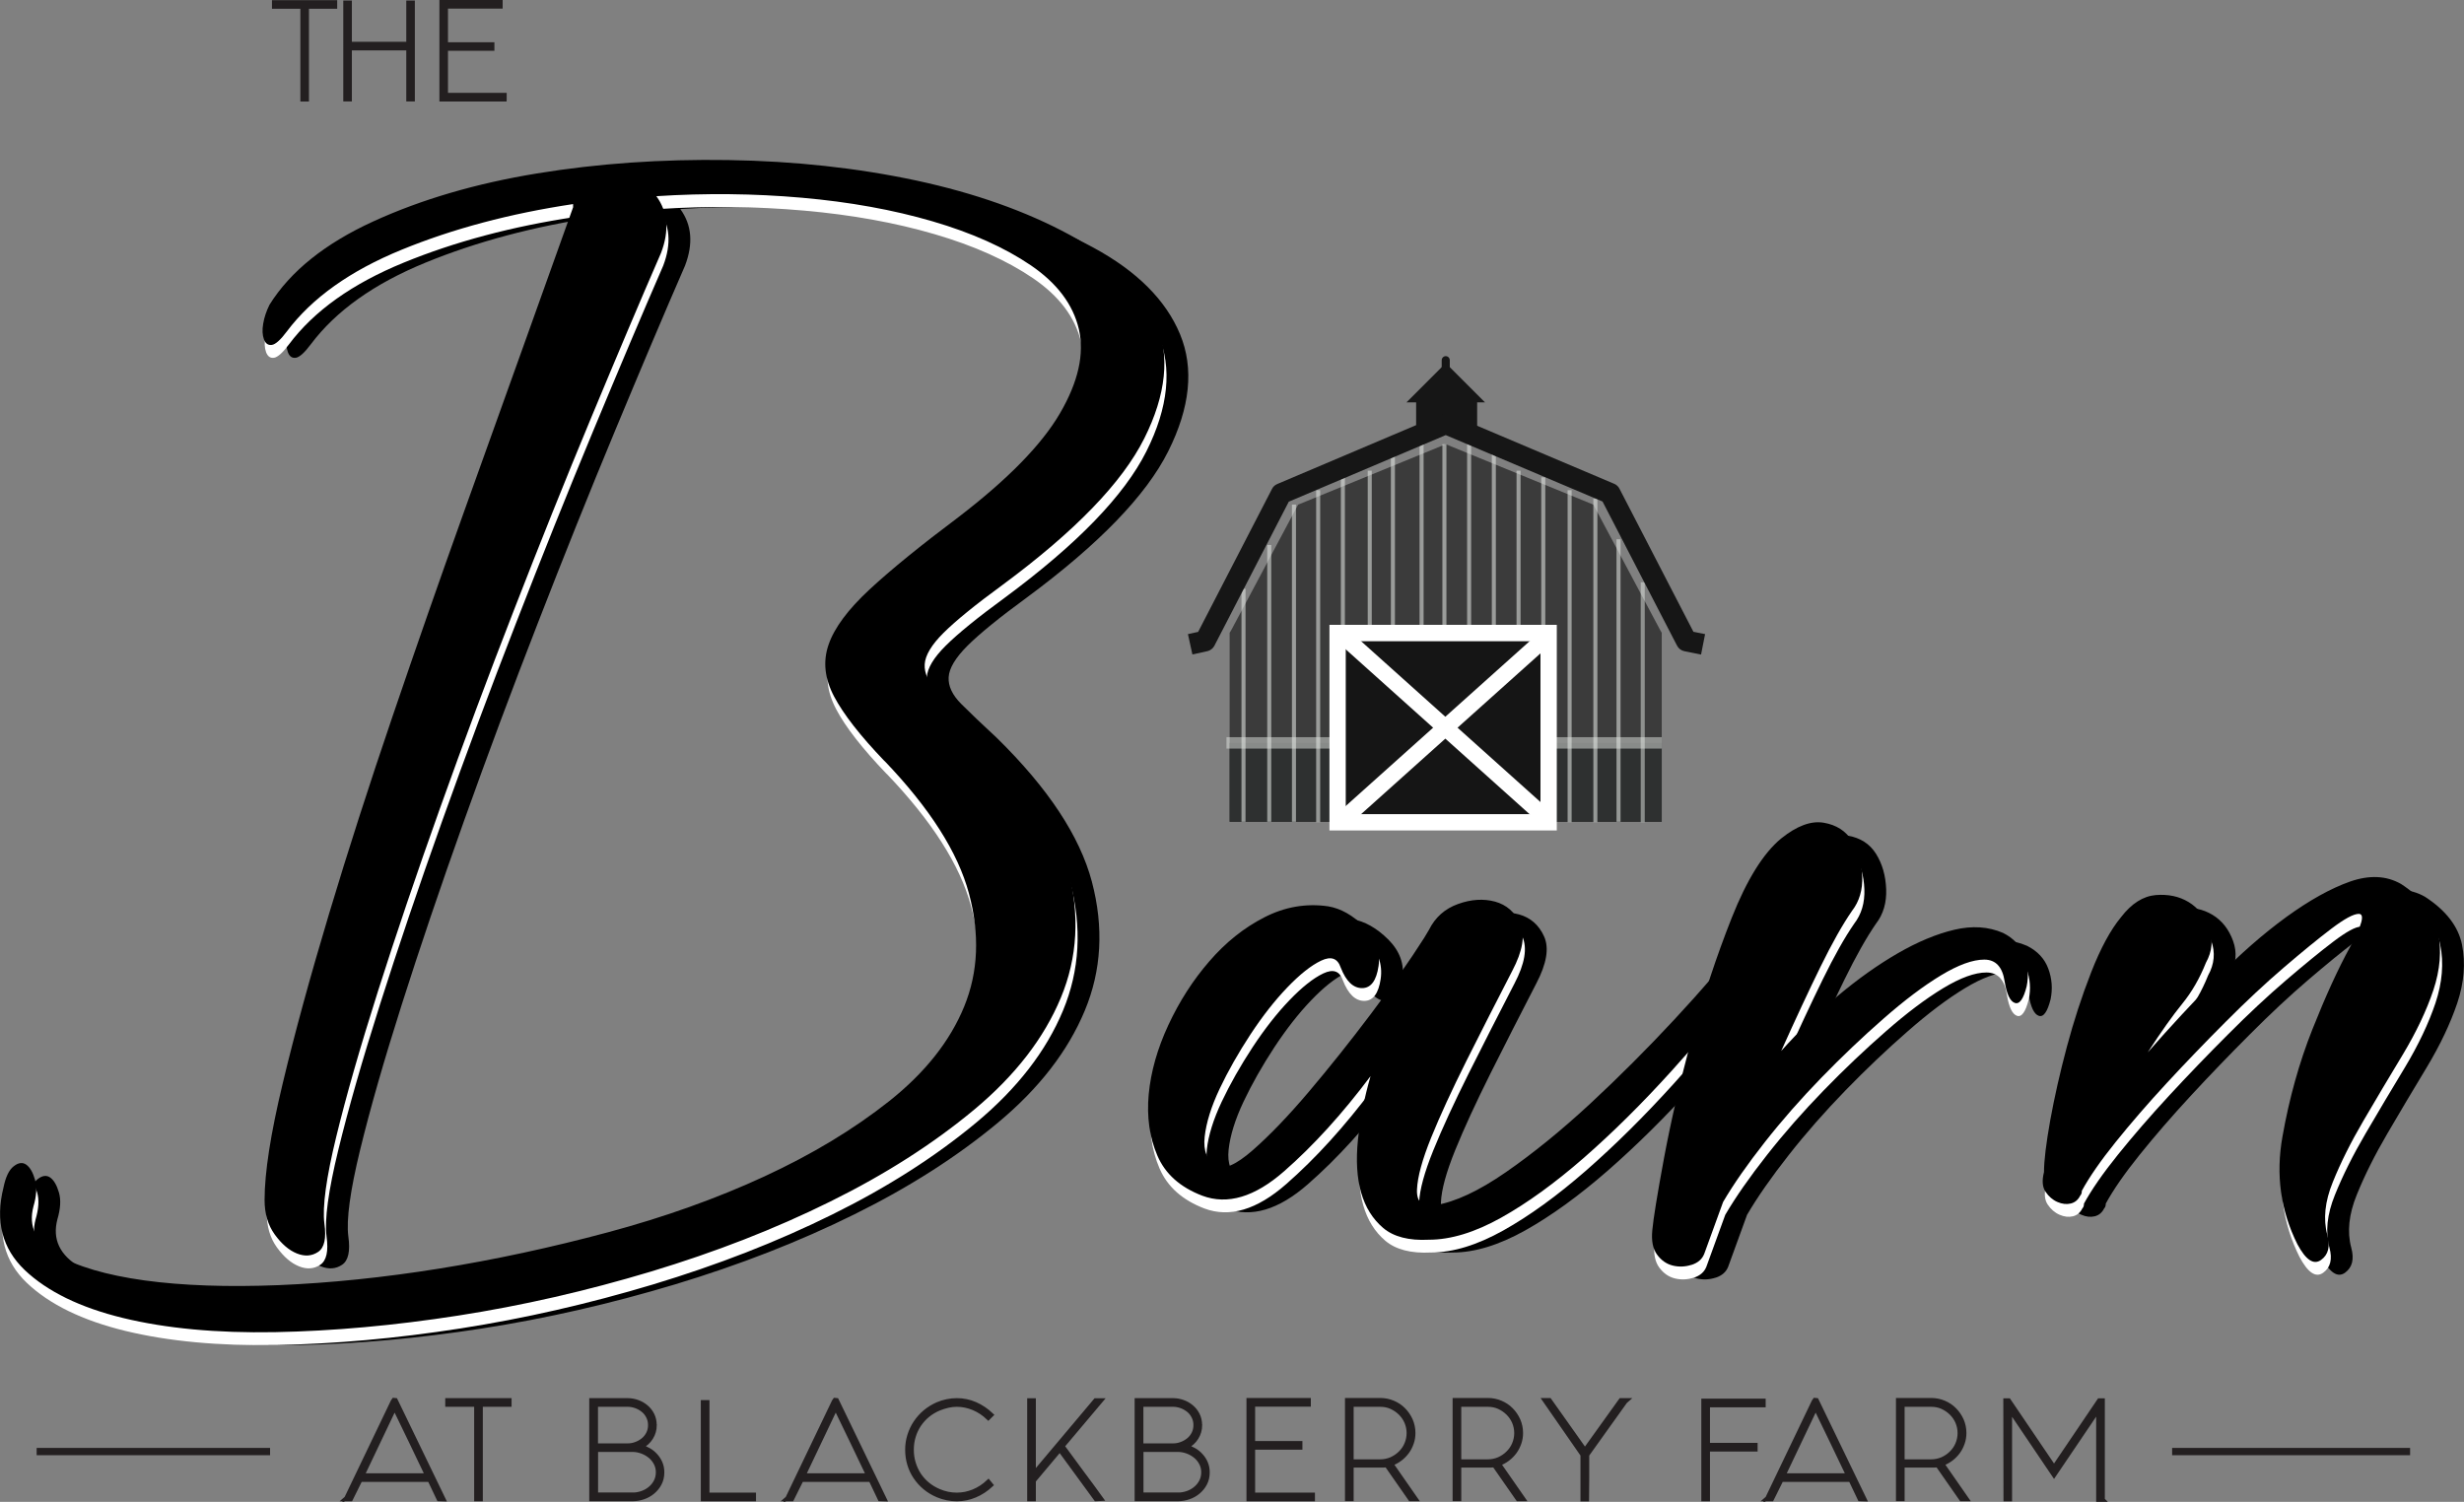
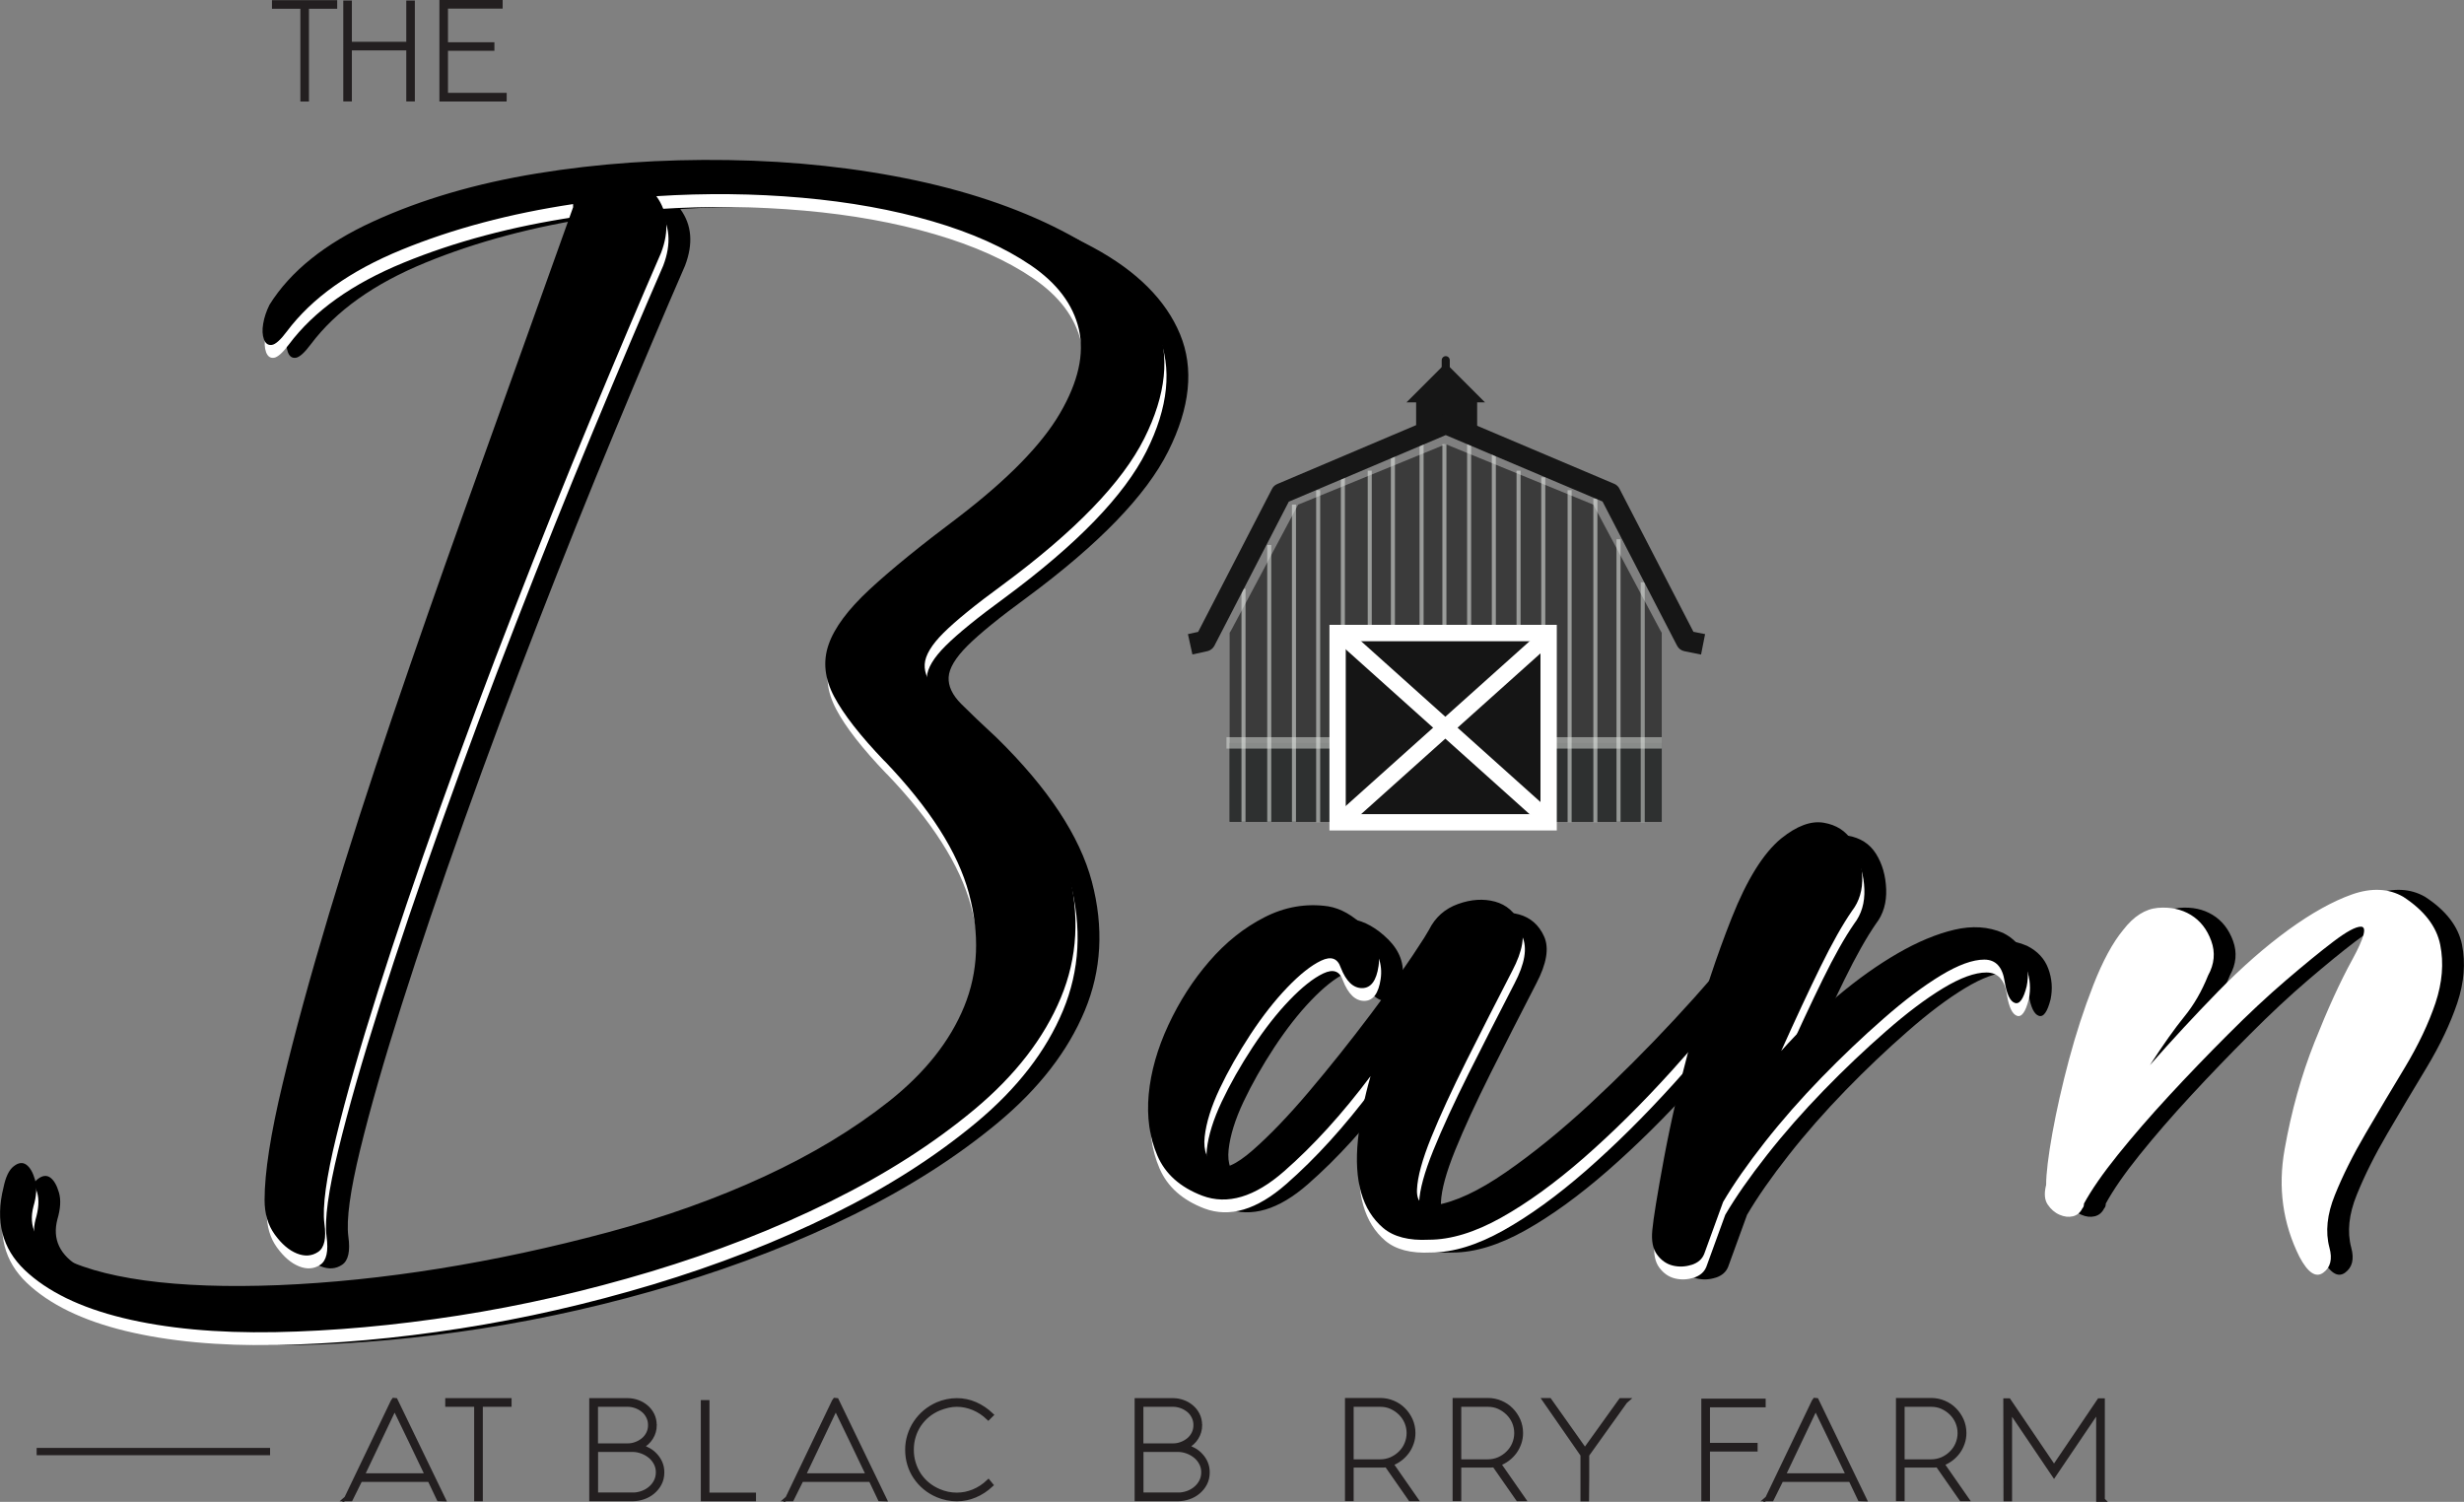
<svg xmlns="http://www.w3.org/2000/svg" id="Layer_2" viewBox="0 0 287.11 175.01">
  <rect x="0" y="0" width="287.11" height="175.01" fill="#808080" stroke="none" />
  <defs>
    <style>.cls-1{stroke-miterlimit:10;}.cls-1,.cls-2{fill:#231f20;stroke:#231f20;stroke-width:.5px;}.cls-3{opacity:.5;}.cls-3,.cls-4,.cls-5,.cls-6,.cls-7,.cls-8,.cls-9,.cls-10{stroke-width:0px;}.cls-3,.cls-5{fill:#e3e6e3;}.cls-5{opacity:.57;}.cls-6{fill:#3b3b3b;}.cls-7{fill:#2e3030;}.cls-8{fill:#151515;}.cls-9{fill:#161616;}.cls-10{fill:#fff;}</style>
  </defs>
  <g id="Layer_1-2">
    <path class="cls-4" d="m105.85,90.18c-2.81-2.93-4.77-5.44-5.87-7.52-1.1-2.08-1.32-4.09-.64-6.05.67-1.95,2.26-4.09,4.77-6.42,2.5-2.32,5.96-5.13,10.36-8.43,5.74-4.4,9.69-8.43,11.83-12.1,2.14-3.67,2.87-6.94,2.2-9.81-.67-2.87-2.54-5.35-5.59-7.43-3.06-2.08-6.88-3.79-11.46-5.13-4.58-1.34-9.66-2.26-15.22-2.75-5.56-.49-11.21-.55-16.96-.18,1.34,1.83,1.53,4.03.55,6.6-2.45,5.62-5.16,12.04-8.16,19.25-3,7.21-5.99,14.67-8.98,22.37-3,7.7-5.87,15.4-8.62,23.1-2.75,7.7-5.16,14.82-7.24,21.36-2.08,6.54-3.7,12.19-4.86,16.96-1.16,4.77-1.62,8.13-1.37,10.08.24,1.71,0,2.81-.73,3.3-.73.49-1.56.55-2.48.18-.92-.37-1.77-1.1-2.57-2.2-.8-1.1-1.19-2.45-1.19-4.03,0-3.18.7-7.7,2.11-13.57,1.4-5.87,3.21-12.47,5.41-19.8,2.2-7.33,4.68-15.03,7.43-23.1,2.75-8.07,5.47-15.86,8.16-23.37,2.69-7.52,5.16-14.42,7.43-20.72,2.26-6.29,4.06-11.34,5.41-15.12v-.37c-7.33,1.1-14,2.87-19.98,5.32-5.99,2.45-10.45,5.62-13.38,9.53-.73.98-1.32,1.5-1.74,1.56-.43.06-.73-.15-.92-.64-.18-.49-.22-1.1-.09-1.83.12-.73.37-1.47.73-2.2,2.44-3.91,6.48-7.15,12.1-9.72,5.62-2.57,11.98-4.43,19.07-5.59,7.09-1.16,14.51-1.68,22.27-1.56,7.76.12,15.06.92,21.91,2.38,6.84,1.47,12.8,3.58,17.88,6.33,5.07,2.75,8.43,6.11,10.08,10.08,1.65,3.97,1.19,8.53-1.38,13.66-2.57,5.13-8.07,10.82-16.5,17.05-3.18,2.32-5.47,4.19-6.88,5.59-1.41,1.41-2.14,2.63-2.2,3.67-.06,1.04.43,2.08,1.47,3.12,1.04,1.04,2.41,2.35,4.13,3.94,5.99,5.87,9.68,11.46,11.09,16.77,1.4,5.32,1.13,10.33-.83,15.03-1.96,4.71-5.32,9.05-10.08,13.02-4.77,3.97-10.36,7.55-16.78,10.72-6.42,3.18-13.38,5.89-20.9,8.16-7.52,2.26-15.01,3.97-22.46,5.13-7.46,1.16-14.57,1.8-21.36,1.93-6.78.12-12.68-.43-17.69-1.65-5.01-1.22-8.83-3.09-11.46-5.59-2.63-2.51-3.45-5.71-2.47-9.62.25-1.22.64-2.05,1.19-2.47.55-.43,1.04-.49,1.47-.18.43.31.76.89,1.01,1.74.25.86.18,1.9-.18,3.12-.61,2.32.27,4.19,2.66,5.59,2.38,1.4,5.81,2.41,10.27,3.03,4.46.61,9.69.79,15.67.55,5.99-.25,12.22-.89,18.7-1.93,6.48-1.04,13.02-2.45,19.62-4.22,6.6-1.77,12.68-3.94,18.24-6.51,5.56-2.57,10.42-5.5,14.58-8.8,4.15-3.3,7.06-6.97,8.71-11,1.65-4.03,1.83-8.43.55-13.2-1.28-4.77-4.55-9.9-9.81-15.4Z" />
    <path class="cls-4" d="m207.97,114.04c-3.42,4.28-6.88,8.34-10.36,12.19-3.48,3.85-6.91,7.24-10.27,10.18-3.36,2.93-6.57,5.26-9.63,6.97-3.06,1.71-5.87,2.57-8.43,2.57-2.32.12-4.1-.34-5.32-1.37-1.22-1.04-2.08-2.41-2.57-4.13-.49-1.71-.61-3.76-.37-6.14.24-2.38.73-4.86,1.47-7.42-3.3,4.4-6.66,8.1-10.08,11.09-3.42,3-6.6,3.94-9.53,2.84-2.57-.98-4.31-2.53-5.23-4.67-.92-2.14-1.25-4.52-1.01-7.15.25-2.63,1.01-5.32,2.29-8.07s2.87-5.23,4.77-7.42c1.9-2.2,4.03-3.91,6.42-5.13,2.38-1.22,4.86-1.65,7.43-1.28,1.47.25,2.87,1.04,4.22,2.38,1.34,1.35,1.89,2.87,1.65,4.58-.25,1.71-.89,2.57-1.92,2.57s-1.86-.79-2.48-2.38c-.37-1.1-1.13-1.37-2.29-.82-1.16.55-2.47,1.59-3.94,3.12-1.47,1.53-2.9,3.36-4.31,5.5-1.4,2.14-2.6,4.25-3.58,6.32-.98,2.08-1.56,3.94-1.74,5.59-.18,1.65.28,2.78,1.38,3.39.86.49,2.26-.12,4.22-1.83,1.95-1.71,4.13-3.97,6.51-6.78,2.38-2.81,4.8-5.84,7.24-9.08,2.44-3.24,4.52-6.2,6.23-8.89l.55-.92c.73-1.47,1.86-2.47,3.39-3.02,1.53-.55,2.96-.64,4.31-.28,1.34.37,2.32,1.22,2.93,2.57.61,1.35.3,3.18-.92,5.5-1.83,3.55-3.61,7.03-5.32,10.45-1.71,3.42-3.09,6.42-4.13,8.98-1.04,2.57-1.59,4.58-1.65,6.05-.06,1.47.64,2.08,2.11,1.83,2.32-.37,5.07-1.65,8.25-3.85,3.18-2.2,6.45-4.86,9.81-7.97,3.36-3.12,6.63-6.39,9.81-9.81,3.18-3.42,5.87-6.54,8.07-9.35.61-.73,1.13-1.1,1.56-1.1s.76.21,1.01.64c.24.43.34.98.27,1.65-.06.67-.34,1.31-.82,1.92Z" />
    <path class="cls-4" d="m199.9,148.88c-.73.24-1.47.27-2.2.09-.73-.18-1.34-.61-1.83-1.28-.49-.67-.67-1.62-.55-2.84.12-1.34.58-4.15,1.37-8.43.8-4.28,1.86-8.89,3.21-13.84,1.35-4.95,2.9-9.65,4.67-14.12,1.77-4.46,3.69-7.55,5.77-9.26,1.83-1.47,3.48-2.08,4.95-1.83,1.47.25,2.57.95,3.3,2.11.73,1.16,1.13,2.54,1.19,4.13.06,1.59-.34,2.93-1.19,4.03-1.1,1.59-2.32,3.76-3.67,6.51-1.35,2.75-2.87,6.02-4.58,9.81,2.08-2.32,4.28-4.46,6.6-6.42,2.32-1.95,4.64-3.6,6.97-4.95,2.32-1.34,4.52-2.26,6.6-2.75,2.08-.49,3.97-.37,5.68.37,1.22.61,2.05,1.5,2.48,2.66.43,1.16.52,2.35.27,3.57-.37,1.47-.83,2.11-1.37,1.93-.55-.18-.95-1.01-1.19-2.48-.25-1.71-1.04-2.57-2.38-2.57s-3.02.61-5.04,1.83c-2.02,1.22-4.25,2.9-6.69,5.04-2.45,2.14-4.86,4.43-7.24,6.88-2.38,2.45-4.58,4.95-6.6,7.52s-3.64,4.89-4.86,6.97l-2.2,6.05c-.24.61-.73,1.04-1.47,1.28Z" />
    <path class="cls-4" d="m245.18,140.81c-.24.49-.61.8-1.1.92-.49.12-1.01.06-1.56-.18-.55-.24-1.01-.64-1.38-1.19-.37-.55-.43-1.31-.18-2.29,0-1.34.25-3.36.73-6.05.49-2.69,1.13-5.53,1.93-8.53.8-2.99,1.74-5.9,2.84-8.71,1.1-2.81,2.26-4.95,3.48-6.42,1.22-1.59,2.57-2.44,4.03-2.57,1.47-.12,2.75.15,3.85.82,1.1.67,1.89,1.68,2.38,3.03.49,1.35.37,2.69-.37,4.03-.73,1.83-1.65,3.42-2.75,4.77-1.1,1.35-2.45,3.24-4.03,5.68,2.57-2.93,5.23-5.8,7.98-8.62,2.75-2.81,5.47-5.19,8.16-7.15,2.69-1.95,5.16-3.33,7.42-4.13,2.26-.79,4.25-.7,5.96.28,2.44,1.59,3.88,3.45,4.31,5.59.43,2.14.24,4.4-.55,6.78-.8,2.38-1.99,4.89-3.57,7.52-1.59,2.63-3.12,5.2-4.58,7.7-1.47,2.51-2.66,4.89-3.57,7.15-.92,2.26-1.13,4.31-.64,6.14.37,1.35.12,2.32-.73,2.93-.86.61-1.77,0-2.75-1.83-1.96-3.91-2.54-8.1-1.74-12.56.79-4.46,1.95-8.62,3.48-12.47,1.53-3.85,2.99-7.06,4.4-9.62,1.4-2.57,1.74-3.85,1.01-3.85-.61,0-1.68.58-3.21,1.74-1.53,1.16-3.36,2.66-5.5,4.49-2.14,1.83-4.4,3.94-6.78,6.33-2.38,2.38-4.68,4.77-6.88,7.15-2.2,2.38-4.19,4.68-5.96,6.88-1.77,2.2-3.08,4.1-3.94,5.68,0,.25-.06.43-.18.55Z" />
    <path class="cls-10" d="m103.31,90.18c-2.81-2.93-4.77-5.44-5.87-7.52-1.1-2.08-1.32-4.09-.64-6.05.67-1.95,2.26-4.09,4.77-6.42,2.5-2.32,5.96-5.13,10.36-8.43,5.74-4.4,9.69-8.43,11.83-12.1,2.14-3.67,2.87-6.94,2.2-9.81-.67-2.87-2.54-5.35-5.59-7.43-3.06-2.08-6.88-3.79-11.46-5.13-4.58-1.34-9.66-2.26-15.22-2.75-5.56-.49-11.21-.55-16.96-.18,1.34,1.83,1.53,4.03.55,6.6-2.45,5.62-5.16,12.04-8.16,19.25-3,7.21-5.99,14.67-8.98,22.37-3,7.7-5.87,15.4-8.62,23.1-2.75,7.7-5.16,14.82-7.24,21.36-2.08,6.54-3.7,12.19-4.86,16.96-1.16,4.77-1.62,8.13-1.37,10.08.24,1.71,0,2.81-.73,3.3-.73.49-1.56.55-2.48.18-.92-.37-1.77-1.1-2.57-2.2-.8-1.1-1.19-2.45-1.19-4.03,0-3.18.7-7.7,2.11-13.57,1.4-5.87,3.21-12.47,5.41-19.8,2.2-7.33,4.68-15.03,7.43-23.1,2.75-8.07,5.47-15.86,8.16-23.37,2.69-7.52,5.16-14.42,7.43-20.72,2.26-6.29,4.06-11.34,5.41-15.12v-.37c-7.33,1.1-14,2.87-19.98,5.32-5.99,2.45-10.45,5.62-13.38,9.53-.73.98-1.32,1.5-1.74,1.56-.43.06-.73-.15-.92-.64-.18-.49-.22-1.1-.09-1.83.12-.73.37-1.47.73-2.2,2.44-3.91,6.48-7.15,12.1-9.72,5.62-2.57,11.98-4.43,19.07-5.59,7.09-1.16,14.51-1.68,22.27-1.56,7.76.12,15.06.92,21.91,2.38,6.84,1.47,12.8,3.58,17.88,6.33,5.07,2.75,8.43,6.11,10.08,10.08,1.65,3.97,1.19,8.53-1.38,13.66-2.57,5.13-8.07,10.82-16.5,17.05-3.18,2.32-5.47,4.19-6.88,5.59s-2.14,2.63-2.2,3.67c-.06,1.04.43,2.08,1.47,3.12,1.04,1.04,2.41,2.35,4.13,3.94,5.99,5.87,9.68,11.46,11.09,16.77,1.4,5.32,1.13,10.33-.83,15.03-1.96,4.71-5.32,9.05-10.08,13.02-4.77,3.97-10.36,7.55-16.78,10.72-6.42,3.18-13.38,5.89-20.9,8.16-7.52,2.26-15.01,3.97-22.46,5.13-7.46,1.16-14.57,1.8-21.36,1.93-6.78.12-12.68-.43-17.69-1.65-5.01-1.22-8.83-3.09-11.46-5.59-2.63-2.51-3.45-5.71-2.47-9.62.25-1.22.64-2.05,1.19-2.47.55-.43,1.04-.49,1.47-.18.43.31.76.89,1.01,1.74.25.86.18,1.9-.18,3.12-.61,2.32.27,4.19,2.66,5.59,2.38,1.4,5.81,2.41,10.27,3.03,4.46.61,9.69.79,15.67.55,5.99-.25,12.22-.89,18.7-1.93,6.48-1.04,13.02-2.45,19.62-4.22,6.6-1.77,12.68-3.94,18.24-6.51,5.56-2.57,10.42-5.5,14.58-8.8,4.15-3.3,7.06-6.97,8.71-11,1.65-4.03,1.83-8.43.55-13.2-1.28-4.77-4.55-9.9-9.81-15.4Z" />
    <path class="cls-10" d="m205.43,114.04c-3.42,4.28-6.88,8.34-10.36,12.19-3.48,3.85-6.91,7.24-10.27,10.18-3.36,2.93-6.57,5.26-9.63,6.97-3.06,1.71-5.87,2.57-8.43,2.57-2.32.12-4.1-.34-5.32-1.37-1.22-1.04-2.08-2.41-2.57-4.13-.49-1.71-.61-3.76-.37-6.14.24-2.38.73-4.86,1.47-7.42-3.3,4.4-6.66,8.1-10.08,11.09-3.42,3-6.6,3.94-9.53,2.84-2.57-.98-4.31-2.53-5.23-4.67-.92-2.14-1.25-4.52-1.01-7.15.25-2.63,1.01-5.32,2.29-8.07s2.87-5.23,4.77-7.42c1.9-2.2,4.03-3.91,6.42-5.13,2.38-1.22,4.86-1.65,7.43-1.28,1.47.25,2.87,1.04,4.22,2.38,1.34,1.35,1.89,2.87,1.65,4.58-.25,1.71-.89,2.57-1.92,2.57s-1.86-.79-2.48-2.38c-.37-1.1-1.13-1.37-2.29-.82-1.16.55-2.47,1.59-3.94,3.12-1.47,1.53-2.9,3.36-4.31,5.5-1.4,2.14-2.6,4.25-3.58,6.32-.98,2.08-1.56,3.94-1.74,5.59-.18,1.65.28,2.78,1.38,3.39.86.49,2.26-.12,4.22-1.83,1.95-1.71,4.13-3.97,6.51-6.78,2.38-2.81,4.8-5.84,7.24-9.08,2.44-3.24,4.52-6.2,6.23-8.89l.55-.92c.73-1.47,1.86-2.47,3.39-3.02,1.53-.55,2.96-.64,4.31-.28,1.34.37,2.32,1.22,2.93,2.57.61,1.35.3,3.18-.92,5.5-1.83,3.55-3.61,7.03-5.32,10.45-1.71,3.42-3.09,6.42-4.13,8.98-1.04,2.57-1.59,4.58-1.65,6.05-.06,1.47.64,2.08,2.11,1.83,2.32-.37,5.07-1.65,8.25-3.85,3.18-2.2,6.45-4.86,9.81-7.97,3.36-3.12,6.63-6.39,9.81-9.81,3.18-3.42,5.87-6.54,8.07-9.35.61-.73,1.13-1.1,1.56-1.1s.76.21,1.01.64c.24.43.34.98.27,1.65-.06.67-.34,1.31-.82,1.92Z" />
    <path class="cls-10" d="m197.36,148.88c-.73.24-1.47.27-2.2.09-.73-.18-1.34-.61-1.83-1.28-.49-.67-.67-1.62-.55-2.84.12-1.34.58-4.15,1.37-8.43.8-4.28,1.86-8.89,3.21-13.84,1.35-4.95,2.9-9.65,4.67-14.12,1.77-4.46,3.69-7.55,5.77-9.26,1.83-1.47,3.48-2.08,4.95-1.83,1.47.25,2.57.95,3.3,2.11.73,1.16,1.13,2.54,1.19,4.13.06,1.59-.34,2.93-1.19,4.03-1.1,1.59-2.32,3.76-3.67,6.51-1.35,2.75-2.87,6.02-4.58,9.81,2.08-2.32,4.28-4.46,6.6-6.42,2.32-1.95,4.64-3.6,6.97-4.95,2.32-1.34,4.52-2.26,6.6-2.75,2.08-.49,3.97-.37,5.68.37,1.22.61,2.05,1.5,2.48,2.66.43,1.16.52,2.35.27,3.57-.37,1.47-.83,2.11-1.37,1.93-.55-.18-.95-1.01-1.19-2.48-.25-1.71-1.04-2.57-2.38-2.57s-3.02.61-5.04,1.83c-2.02,1.22-4.25,2.9-6.69,5.04-2.45,2.14-4.86,4.43-7.24,6.88-2.38,2.45-4.58,4.95-6.6,7.52s-3.64,4.89-4.86,6.97l-2.2,6.05c-.24.61-.73,1.04-1.47,1.28Z" />
    <path class="cls-10" d="m242.64,140.81c-.24.49-.61.8-1.1.92-.49.12-1.01.06-1.56-.18-.55-.24-1.01-.64-1.38-1.19-.37-.55-.43-1.31-.18-2.29,0-1.34.25-3.36.73-6.05.49-2.69,1.13-5.53,1.93-8.53.8-2.99,1.74-5.9,2.84-8.71,1.1-2.81,2.26-4.95,3.48-6.42,1.22-1.59,2.57-2.44,4.03-2.57,1.47-.12,2.75.15,3.85.82,1.1.67,1.89,1.68,2.38,3.03.49,1.35.37,2.69-.37,4.03-.73,1.83-1.65,3.42-2.75,4.77-1.1,1.35-2.45,3.24-4.03,5.68,2.57-2.93,5.23-5.8,7.98-8.62,2.75-2.81,5.47-5.19,8.16-7.15,2.69-1.95,5.16-3.33,7.42-4.13,2.26-.79,4.25-.7,5.96.28,2.44,1.59,3.88,3.45,4.31,5.59.43,2.14.24,4.4-.55,6.78-.8,2.38-1.99,4.89-3.57,7.52-1.59,2.63-3.12,5.2-4.58,7.7-1.47,2.51-2.66,4.89-3.57,7.15-.92,2.26-1.13,4.31-.64,6.14.37,1.35.12,2.32-.73,2.93-.86.61-1.77,0-2.75-1.83-1.96-3.91-2.54-8.1-1.74-12.56.79-4.46,1.95-8.62,3.48-12.47,1.53-3.85,2.99-7.06,4.4-9.62,1.4-2.57,1.74-3.85,1.01-3.85-.61,0-1.68.58-3.21,1.74-1.53,1.16-3.36,2.66-5.5,4.49-2.14,1.83-4.4,3.94-6.78,6.33-2.38,2.38-4.68,4.77-6.88,7.15-2.2,2.38-4.19,4.68-5.96,6.88-1.77,2.2-3.08,4.1-3.94,5.68,0,.25-.06.43-.18.55Z" />
    <path class="cls-4" d="m103.06,88.68c-2.81-2.93-4.77-5.44-5.87-7.52-1.1-2.08-1.32-4.09-.64-6.05.67-1.95,2.26-4.09,4.77-6.42,2.5-2.32,5.96-5.13,10.36-8.43,5.74-4.4,9.69-8.43,11.83-12.1,2.14-3.67,2.87-6.94,2.2-9.81-.67-2.87-2.54-5.35-5.59-7.43-3.06-2.08-6.88-3.79-11.46-5.13-4.58-1.34-9.66-2.26-15.22-2.75-5.56-.49-11.21-.55-16.96-.18,1.34,1.83,1.53,4.03.55,6.6-2.45,5.62-5.16,12.04-8.16,19.25-3,7.21-5.99,14.67-8.98,22.37-3,7.7-5.87,15.4-8.62,23.1-2.75,7.7-5.16,14.82-7.24,21.36-2.08,6.54-3.7,12.19-4.86,16.96-1.16,4.77-1.62,8.13-1.37,10.08.24,1.71,0,2.81-.73,3.3-.73.49-1.56.55-2.48.18-.92-.37-1.77-1.1-2.57-2.2-.8-1.1-1.19-2.45-1.19-4.03,0-3.18.7-7.7,2.11-13.57,1.4-5.87,3.21-12.47,5.41-19.8,2.2-7.33,4.68-15.03,7.43-23.1,2.75-8.07,5.47-15.86,8.16-23.37,2.69-7.52,5.16-14.42,7.43-20.72,2.26-6.29,4.06-11.34,5.41-15.12v-.37c-7.33,1.1-14,2.87-19.98,5.32-5.99,2.45-10.45,5.62-13.38,9.53-.73.98-1.32,1.5-1.74,1.56-.43.06-.73-.15-.92-.64-.18-.49-.22-1.1-.09-1.83.12-.73.37-1.47.73-2.2,2.44-3.91,6.48-7.15,12.1-9.72,5.62-2.57,11.98-4.43,19.07-5.59,7.09-1.16,14.51-1.68,22.27-1.56,7.76.12,15.06.92,21.91,2.38,6.84,1.47,12.8,3.58,17.88,6.33,5.07,2.75,8.43,6.11,10.08,10.08,1.65,3.97,1.19,8.53-1.38,13.66-2.57,5.13-8.07,10.82-16.5,17.05-3.18,2.32-5.47,4.19-6.88,5.59s-2.14,2.63-2.2,3.67c-.06,1.04.43,2.08,1.47,3.12,1.04,1.04,2.41,2.35,4.13,3.94,5.99,5.87,9.68,11.46,11.09,16.77,1.4,5.32,1.13,10.33-.83,15.03-1.96,4.71-5.32,9.05-10.08,13.02-4.77,3.97-10.36,7.55-16.78,10.72-6.42,3.18-13.38,5.89-20.9,8.16-7.52,2.26-15.01,3.97-22.46,5.13-7.46,1.16-14.57,1.8-21.36,1.93-6.78.12-12.68-.43-17.69-1.65-5.01-1.22-8.83-3.09-11.46-5.59-2.63-2.51-3.45-5.71-2.47-9.62.25-1.22.64-2.05,1.19-2.47.55-.43,1.04-.49,1.47-.18.43.31.76.89,1.01,1.74.25.86.18,1.9-.18,3.12-.61,2.32.27,4.19,2.66,5.59,2.38,1.4,5.81,2.41,10.27,3.03,4.46.61,9.69.79,15.67.55,5.99-.25,12.22-.89,18.7-1.93,6.48-1.04,13.02-2.45,19.62-4.22,6.6-1.77,12.68-3.94,18.24-6.51,5.56-2.57,10.42-5.5,14.58-8.8,4.15-3.3,7.06-6.97,8.71-11,1.65-4.03,1.83-8.43.55-13.2-1.28-4.77-4.55-9.9-9.81-15.4Z" />
    <path class="cls-4" d="m205.18,112.55c-3.42,4.28-6.88,8.34-10.36,12.19-3.48,3.85-6.91,7.24-10.27,10.18-3.36,2.93-6.57,5.26-9.63,6.97-3.06,1.71-5.87,2.57-8.43,2.57-2.32.12-4.1-.34-5.32-1.37-1.22-1.04-2.08-2.41-2.57-4.13-.49-1.71-.61-3.76-.37-6.14.24-2.38.73-4.86,1.47-7.42-3.3,4.4-6.66,8.1-10.08,11.09-3.42,3-6.6,3.94-9.53,2.84-2.57-.98-4.31-2.53-5.23-4.67-.92-2.14-1.25-4.52-1.01-7.15.25-2.63,1.01-5.32,2.29-8.07s2.87-5.23,4.77-7.42c1.9-2.2,4.03-3.91,6.42-5.13,2.38-1.22,4.86-1.65,7.43-1.28,1.47.25,2.87,1.04,4.22,2.38,1.34,1.35,1.89,2.87,1.65,4.58-.25,1.71-.89,2.57-1.92,2.57s-1.86-.79-2.48-2.38c-.37-1.1-1.13-1.37-2.29-.82-1.16.55-2.47,1.59-3.94,3.12-1.47,1.53-2.9,3.36-4.31,5.5-1.4,2.14-2.6,4.25-3.58,6.32-.98,2.08-1.56,3.94-1.74,5.59-.18,1.65.28,2.78,1.38,3.39.86.49,2.26-.12,4.22-1.83,1.95-1.71,4.13-3.97,6.51-6.78,2.38-2.81,4.8-5.84,7.24-9.08,2.44-3.24,4.52-6.2,6.23-8.89l.55-.92c.73-1.47,1.86-2.47,3.39-3.02,1.53-.55,2.96-.64,4.31-.28,1.34.37,2.32,1.22,2.93,2.57.61,1.35.3,3.18-.92,5.5-1.83,3.55-3.61,7.03-5.32,10.45-1.71,3.42-3.09,6.42-4.13,8.98-1.04,2.57-1.59,4.58-1.65,6.05-.06,1.47.64,2.08,2.11,1.83,2.32-.37,5.07-1.65,8.25-3.85,3.18-2.2,6.45-4.86,9.81-7.97,3.36-3.12,6.63-6.39,9.81-9.81,3.18-3.42,5.87-6.54,8.07-9.35.61-.73,1.13-1.1,1.56-1.1s.76.21,1.01.64c.24.43.34.98.27,1.65-.06.67-.34,1.31-.82,1.92Z" />
    <path class="cls-4" d="m197.11,147.38c-.73.24-1.47.27-2.2.09-.73-.18-1.34-.61-1.83-1.28-.49-.67-.67-1.62-.55-2.84.12-1.34.58-4.15,1.37-8.43.8-4.28,1.86-8.89,3.21-13.84,1.35-4.95,2.9-9.65,4.67-14.12,1.77-4.46,3.69-7.55,5.77-9.26,1.83-1.47,3.48-2.08,4.95-1.83,1.47.25,2.57.95,3.3,2.11.73,1.16,1.13,2.54,1.19,4.13.06,1.59-.34,2.93-1.19,4.03-1.1,1.59-2.32,3.76-3.67,6.51-1.35,2.75-2.87,6.02-4.58,9.81,2.08-2.32,4.28-4.46,6.6-6.42,2.32-1.95,4.64-3.6,6.97-4.95,2.32-1.34,4.52-2.26,6.6-2.75,2.08-.49,3.97-.37,5.68.37,1.22.61,2.05,1.5,2.48,2.66.43,1.16.52,2.35.27,3.57-.37,1.47-.83,2.11-1.37,1.93-.55-.18-.95-1.01-1.19-2.48-.25-1.71-1.04-2.57-2.38-2.57s-3.02.61-5.04,1.83c-2.02,1.22-4.25,2.9-6.69,5.04-2.45,2.14-4.86,4.43-7.24,6.88-2.38,2.45-4.58,4.95-6.6,7.52s-3.64,4.89-4.86,6.97l-2.2,6.05c-.24.61-.73,1.04-1.47,1.28Z" />
-     <path class="cls-4" d="m242.39,139.32c-.24.49-.61.8-1.1.92-.49.12-1.01.06-1.56-.18-.55-.24-1.01-.64-1.38-1.19-.37-.55-.43-1.31-.18-2.29,0-1.34.25-3.36.73-6.05.49-2.69,1.13-5.53,1.93-8.53.8-2.99,1.74-5.9,2.84-8.71,1.1-2.81,2.26-4.95,3.48-6.42,1.22-1.59,2.57-2.44,4.03-2.57,1.47-.12,2.75.15,3.85.82,1.1.67,1.89,1.68,2.38,3.03.49,1.35.37,2.69-.37,4.03-.73,1.83-1.65,3.42-2.75,4.77-1.1,1.35-2.45,3.24-4.03,5.68,2.57-2.93,5.23-5.8,7.98-8.62,2.75-2.81,5.47-5.19,8.16-7.15,2.69-1.95,5.16-3.33,7.42-4.13,2.26-.79,4.25-.7,5.96.28,2.44,1.59,3.88,3.45,4.31,5.59.43,2.14.24,4.4-.55,6.78-.8,2.38-1.99,4.89-3.57,7.52-1.59,2.63-3.12,5.2-4.58,7.7-1.47,2.51-2.66,4.89-3.57,7.15-.92,2.26-1.13,4.31-.64,6.14.37,1.35.12,2.32-.73,2.93-.86.61-1.77,0-2.75-1.83-1.96-3.91-2.54-8.1-1.74-12.56.79-4.46,1.95-8.62,3.48-12.47,1.53-3.85,2.99-7.06,4.4-9.62,1.4-2.57,1.74-3.85,1.01-3.85-.61,0-1.68.58-3.21,1.74-1.53,1.16-3.36,2.66-5.5,4.49-2.14,1.83-4.4,3.94-6.78,6.33-2.38,2.38-4.68,4.77-6.88,7.15-2.2,2.38-4.19,4.68-5.96,6.88-1.77,2.2-3.08,4.1-3.94,5.68,0,.25-.06.43-.18.55Z" />
    <rect class="cls-1" x="4.52" y="168.97" width="26.7" height=".35" />
-     <rect class="cls-1" x="253.35" y="168.97" width="27.23" height=".35" />
    <path class="cls-2" d="m40.37,174.57l5.4-11.26.12-.17.2.02,5.58,11.54-.54-.02-1.07-2.25h-8.07l-1.12,2.26h-.63l.15-.13Zm9.41-2.64c-.64-1.34-1.27-2.66-1.89-3.95-.62-1.29-1.26-2.61-1.91-3.95-.64,1.35-1.27,2.67-1.88,3.95-.62,1.28-1.24,2.6-1.88,3.95h7.56Z" />
    <path class="cls-2" d="m52.13,163.17h7.23v.51h-3.35v11.01h-.51v-11.01h-3.37v-.51Z" />
    <path class="cls-2" d="m76.28,166.06c0,.53-.14,1.02-.42,1.47-.28.45-.67.8-1.17,1.05.31.09.61.22.91.39.3.17.56.38.79.64.23.25.42.54.56.87.14.33.21.69.21,1.09,0,.48-.1.92-.3,1.3-.2.39-.47.71-.79.98s-.69.48-1.11.62c-.41.14-.82.21-1.23.21h-4.82v-11.51h4.25c.38,0,.75.07,1.12.2.37.13.7.32,1,.57.3.25.54.55.72.91.18.36.27.76.27,1.2Zm-6.85-2.37v4.75h3.73c.31,0,.62-.05.93-.17.31-.11.59-.27.84-.47.25-.2.45-.45.6-.74.15-.29.23-.62.23-1s-.08-.69-.23-.99c-.15-.3-.35-.55-.6-.75-.25-.2-.53-.36-.84-.47-.31-.11-.62-.17-.93-.17h-3.73Zm4.31,10.48c.35,0,.7-.06,1.05-.18.35-.12.66-.29.94-.52.28-.22.51-.5.68-.82.17-.32.26-.69.26-1.09s-.09-.75-.26-1.07c-.17-.32-.39-.59-.66-.81s-.58-.4-.92-.53c-.35-.13-.69-.2-1.03-.21-.01,0-.02,0-.04,0-.02,0-.03,0-.04,0h-4.28v5.22h4.31Z" />
    <path class="cls-2" d="m82.42,174.18h5.42v.51h-5.93v-11.29h.51v10.78Z" />
    <path class="cls-2" d="m91.77,174.57l5.4-11.26.12-.17.2.02,5.58,11.54-.54-.02-1.07-2.25h-8.07l-1.12,2.26h-.63l.15-.13Zm9.41-2.64c-.64-1.34-1.27-2.66-1.89-3.95-.62-1.29-1.26-2.61-1.91-3.95-.64,1.35-1.27,2.67-1.88,3.95-.62,1.28-1.24,2.6-1.88,3.95h7.56Z" />
    <path class="cls-2" d="m109.24,174.23c-.55-.23-1.04-.53-1.47-.89-.43-.36-.8-.77-1.11-1.23-.31-.46-.54-.95-.7-1.49-.16-.54-.24-1.1-.24-1.68s.08-1.13.25-1.67c.17-.54.4-1.04.71-1.5.31-.46.68-.88,1.11-1.24s.92-.66,1.44-.89c.35-.15.72-.27,1.11-.35.38-.08.77-.12,1.16-.12.75,0,1.46.15,2.15.45.68.3,1.3.72,1.86,1.25l-.35.35c-.52-.5-1.09-.87-1.72-1.14-.63-.26-1.28-.4-1.95-.4-.35,0-.7.04-1.04.12s-.69.19-1.04.33c-.5.21-.94.48-1.33.8-.39.32-.72.7-1,1.11-.27.42-.49.87-.63,1.36-.15.49-.22,1-.22,1.54s.07,1.04.22,1.53c.15.5.36.95.63,1.37.28.42.61.79,1,1.11.39.32.83.59,1.33.8.67.29,1.37.43,2.08.43.67,0,1.32-.13,1.95-.39.63-.26,1.21-.64,1.73-1.13l.31.38c-.57.53-1.2.94-1.87,1.22-.68.29-1.38.43-2.12.43s-1.52-.15-2.26-.46Z" />
-     <path class="cls-2" d="m123.81,168.53c.73,1,1.48,2.02,2.25,3.06.78,1.04,1.53,2.06,2.25,3.06l-.61.03-4.21-5.76-3.04,3.62v2.15h-.51v-11.51h.51v8.57l7.21-8.57h.64l-4.51,5.35Z" />
    <path class="cls-2" d="m139.83,166.06c0,.53-.14,1.02-.42,1.47-.28.45-.67.8-1.17,1.05.31.09.61.22.91.39.3.17.56.38.79.64.23.25.42.54.56.87.14.33.21.69.21,1.09,0,.48-.1.92-.3,1.3-.2.39-.47.71-.79.98s-.69.48-1.11.62c-.41.14-.82.21-1.23.21h-4.82v-11.51h4.25c.38,0,.75.07,1.12.2.37.13.7.32,1,.57.3.25.54.55.72.91.18.36.27.76.27,1.2Zm-6.85-2.37v4.75h3.73c.31,0,.62-.05.93-.17.31-.11.59-.27.84-.47.25-.2.45-.45.6-.74.15-.29.23-.62.23-1s-.08-.69-.23-.99c-.15-.3-.35-.55-.6-.75-.25-.2-.53-.36-.84-.47-.31-.11-.62-.17-.93-.17h-3.73Zm4.31,10.48c.35,0,.7-.06,1.05-.18.35-.12.66-.29.94-.52.28-.22.51-.5.68-.82.17-.32.26-.69.26-1.09s-.09-.75-.26-1.07c-.17-.32-.39-.59-.66-.81s-.58-.4-.92-.53c-.35-.13-.69-.2-1.03-.21-.01,0-.02,0-.04,0-.02,0-.03,0-.04,0h-4.28v5.22h4.31Z" />
-     <path class="cls-2" d="m152.97,174.69h-7.48v-11.54h7v.51h-6.49v4.51h5.51v.51h-5.51v5.5h6.97v.51Z" />
    <path class="cls-2" d="m164.68,166.98c0,.41-.06.8-.19,1.17-.13.37-.3.72-.53,1.03-.23.31-.5.59-.82.83-.32.24-.67.43-1.04.56l2.86,4.11h-.63l-2.76-3.96c-.12.02-.24.04-.36.04-.12,0-.25,0-.38,0h-3.35v3.91h-.51v-11.52h3.85c.53,0,1.03.1,1.5.3.47.2.88.47,1.22.82.35.35.62.75.83,1.21.2.46.31.96.31,1.49Zm-7.2,3.32h3.34c.46,0,.89-.09,1.29-.26.4-.18.75-.41,1.06-.72.31-.3.55-.65.72-1.05s.26-.83.26-1.28-.09-.88-.26-1.28-.42-.75-.72-1.05c-.31-.3-.66-.54-1.06-.72s-.83-.26-1.29-.26h-3.34v6.62Z" />
    <path class="cls-2" d="m177.22,166.98c0,.41-.06.8-.19,1.17-.13.37-.3.72-.53,1.03-.23.31-.5.59-.82.83-.32.24-.67.43-1.04.56l2.86,4.11h-.63l-2.76-3.96c-.12.02-.24.04-.36.04-.12,0-.25,0-.38,0h-3.35v3.91h-.51v-11.52h3.85c.53,0,1.03.1,1.5.3.47.2.88.47,1.22.82.35.35.62.75.83,1.21.2.46.31.96.31,1.49Zm-7.2,3.32h3.34c.46,0,.89-.09,1.29-.26.4-.18.75-.41,1.06-.72.31-.3.55-.65.72-1.05s.26-.83.26-1.28-.09-.88-.26-1.28-.42-.75-.72-1.05c-.31-.3-.66-.54-1.06-.72s-.83-.26-1.29-.26h-3.34v6.62Z" />
    <path class="cls-2" d="m189.37,163.32l-4.44,6.21v2.71l-.02,2.46h-.5v-5.17l-4.42-6.37h.56l4.13,5.83c.69-.97,1.39-1.94,2.09-2.91.7-.97,1.4-1.94,2.09-2.91h.68l-.17.15Z" />
    <path class="cls-2" d="m198.49,163.23h7v.51h-6.49v4.64h5.55v.51h-5.55v5.8h-.51v-11.46Z" />
    <path class="cls-2" d="m205.95,174.57l5.4-11.26.12-.17.2.02,5.58,11.54-.54-.02-1.07-2.25h-8.07l-1.12,2.26h-.63l.15-.13Zm9.41-2.64c-.64-1.34-1.27-2.66-1.89-3.95-.62-1.29-1.26-2.61-1.91-3.95-.64,1.35-1.27,2.67-1.88,3.95-.62,1.28-1.24,2.6-1.88,3.95h7.56Z" />
    <path class="cls-2" d="m228.88,166.98c0,.41-.06.8-.19,1.17-.13.37-.3.72-.53,1.03-.23.31-.5.59-.82.83-.32.24-.67.43-1.04.56l2.86,4.11h-.63l-2.76-3.96c-.12.02-.24.04-.36.04-.12,0-.25,0-.38,0h-3.35v3.91h-.51v-11.52h3.85c.53,0,1.03.1,1.5.3.47.2.88.47,1.22.82.35.35.62.75.83,1.21.2.46.31.96.31,1.49Zm-7.2,3.32h3.34c.46,0,.89-.09,1.29-.26.4-.18.75-.41,1.06-.72.31-.3.55-.65.72-1.05s.26-.83.26-1.28-.09-.88-.26-1.28-.42-.75-.72-1.05c-.31-.3-.66-.54-1.06-.72s-.83-.26-1.29-.26h-3.34v6.62Z" />
    <path class="cls-2" d="m245.01,174.76h-.51v-10.5l-5.16,7.63-5.14-7.61v10.42h-.5l-.02-11.51h.38l5.28,7.79,5.27-7.79h.4v11.57Z" />
    <path class="cls-1" d="m31.94.27h7.1v.5h-3.29v10.81h-.5V.77h-3.31V.27Z" />
    <path class="cls-1" d="m47.59.31h.5v11.26h-.5v-5.95h-6.84v5.95h-.5V.31h.5v4.81h6.84V.31Z" />
    <path class="cls-1" d="m58.79,11.58h-7.34V.25h6.87v.5h-6.37v4.42h5.41v.5h-5.41v5.4h6.84v.5Z" />
    <path class="cls-6" d="m193.63,95.76v-22.03c-.05-.08-.1-.15-.14-.23l-7.82-14.68s-.01-.01-.02-.02l-17.19-7.04-17.19,7.04s-.01.01-.02.02l-7.82,14.68c-.04.07-.1.15-.15.23v22.03" />
    <rect class="cls-7" x="143.28" y="86.57" width="50.35" height="9.19" />
    <rect class="cls-5" x="159.37" y="54.85" width=".47" height="25.99" />
    <rect class="cls-5" x="168.07" y="51.76" width=".47" height="30.58" />
    <rect class="cls-5" x="162.07" y="52.92" width=".47" height="31.75" />
    <rect class="cls-5" x="165.41" y="51.76" width=".47" height="34.01" />
    <rect class="cls-5" x="156.24" y="55.62" width=".47" height="29.73" />
    <rect class="cls-5" x="153.36" y="57.12" width=".47" height="38.69" />
    <rect class="cls-5" x="150.54" y="58.8" width=".47" height="36.96" />
    <rect class="cls-5" x="147.66" y="63.5" width=".47" height="32.26" />
    <rect class="cls-5" x="144.66" y="68.61" width=".47" height="27.15" />
    <rect class="cls-5" x="170.95" y="51.76" width=".47" height="27.15" />
    <rect class="cls-5" x="173.83" y="52.92" width=".47" height="27.92" />
    <rect class="cls-5" x="176.71" y="54.85" width=".47" height="25.99" />
    <rect class="cls-5" x="179.59" y="55.62" width=".47" height="25.99" />
    <rect class="cls-5" x="182.66" y="57.12" width=".47" height="38.69" />
    <rect class="cls-5" x="185.66" y="58.1" width=".47" height="37.71" />
    <rect class="cls-5" x="188.36" y="62.84" width=".47" height="32.92" />
    <rect class="cls-3" x="191.18" y="67.85" width=".47" height="27.97" />
    <rect class="cls-3" x="142.91" y="85.9" width="50.72" height="1.33" />
    <rect class="cls-9" x="165.01" y="46.19" width="7.11" height="4.06" />
    <rect class="cls-8" x="155.86" y="73.76" width="24.59" height="22.05" />
    <rect class="cls-10" x="167.45" y="68.27" width="1.9" height="33.03" transform="translate(-7.15 153.56) rotate(-48.12)" />
    <rect class="cls-10" x="151.89" y="83.84" width="33.03" height="1.9" transform="translate(-13.59 134.06) rotate(-41.87)" />
    <path class="cls-10" d="m181.4,96.77h-26.49v-23.96h26.49v23.96Zm-24.59-1.9h22.69v-20.15h-22.69v20.15Z" />
    <path class="cls-9" d="m198.2,76.27l-1.94-.39c-.36-.07-.67-.31-.84-.63l-8.69-16.81-18.27-7.74-18.29,7.76-8.67,16.79c-.17.32-.47.55-.82.63l-1.74.38-.52-2.37,1.19-.26,8.61-16.67c.13-.25.34-.45.61-.56l19.17-8.13c.3-.13.64-.13.95,0l19.15,8.11c.26.11.47.31.6.56l8.62,16.68,1.36.27-.47,2.38Z" />
    <polyline class="cls-9" points="163.88 46.89 168.46 42.31 173.04 46.89" />
    <path class="cls-9" d="m168.46,46.5c-.26,0-.47-.21-.47-.48v-4.04c0-.26.21-.48.47-.48s.47.21.47.48v4.04c0,.26-.21.48-.47.48Z" />
  </g>
</svg>